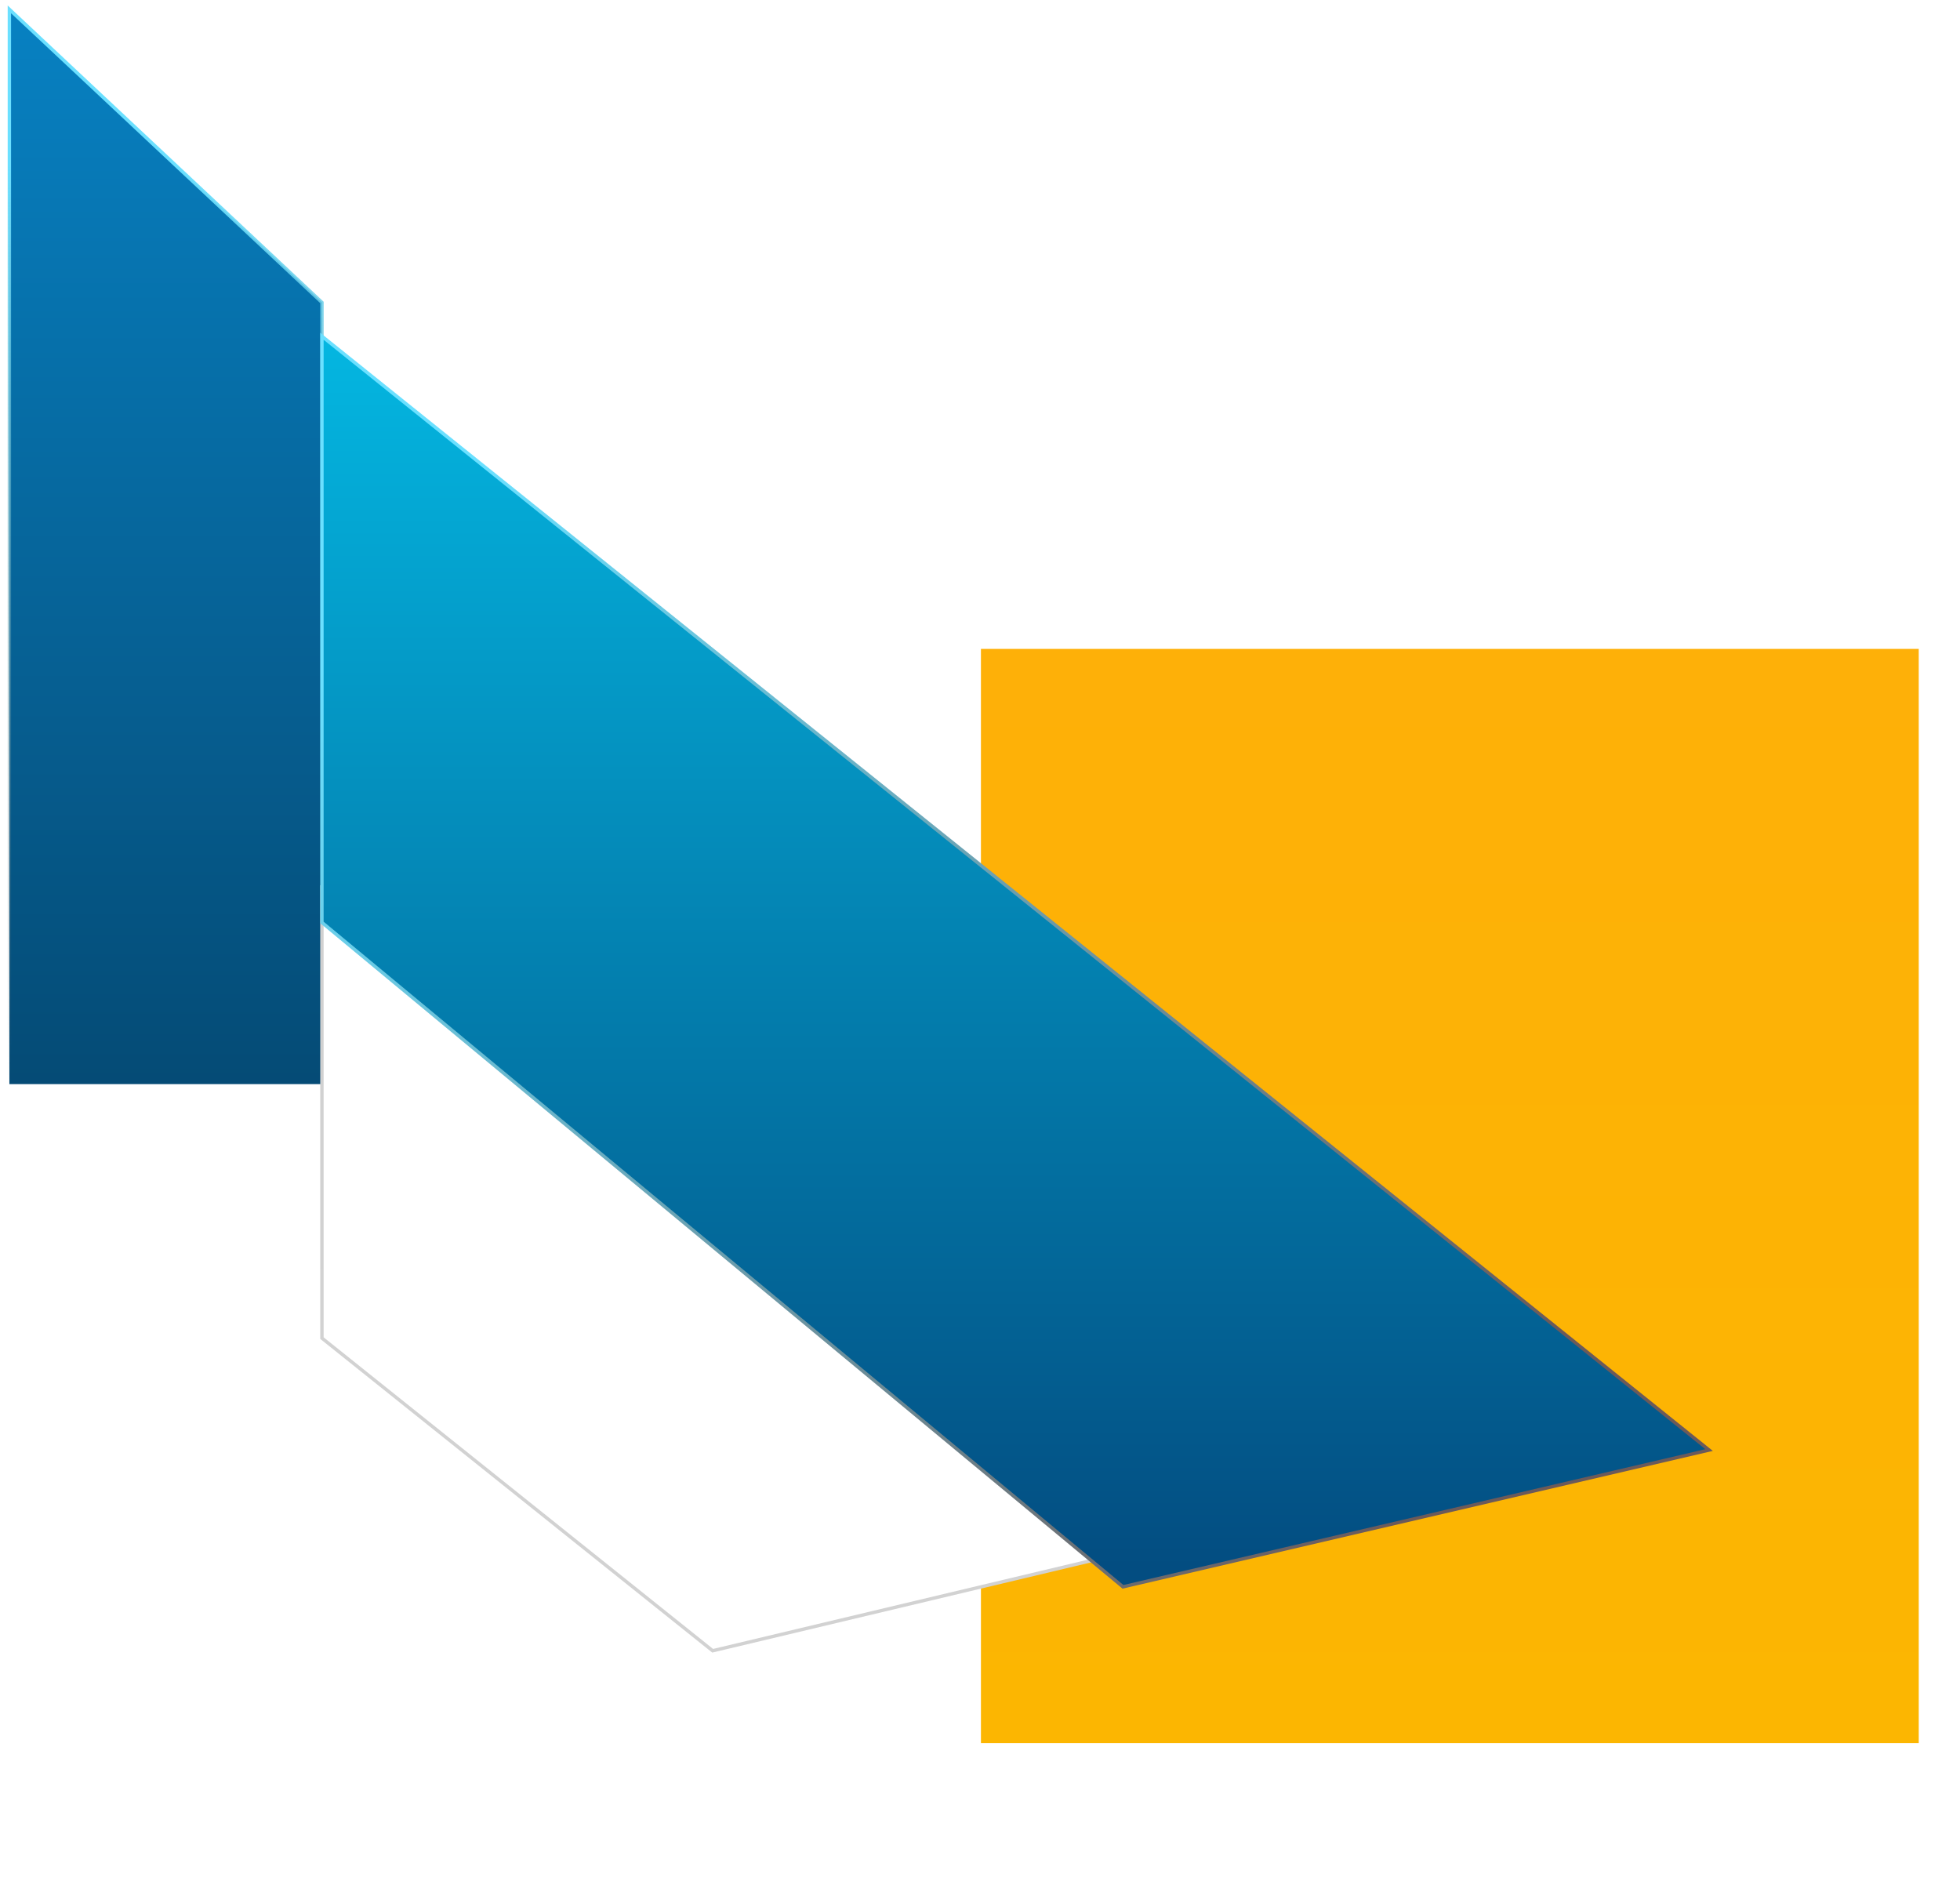
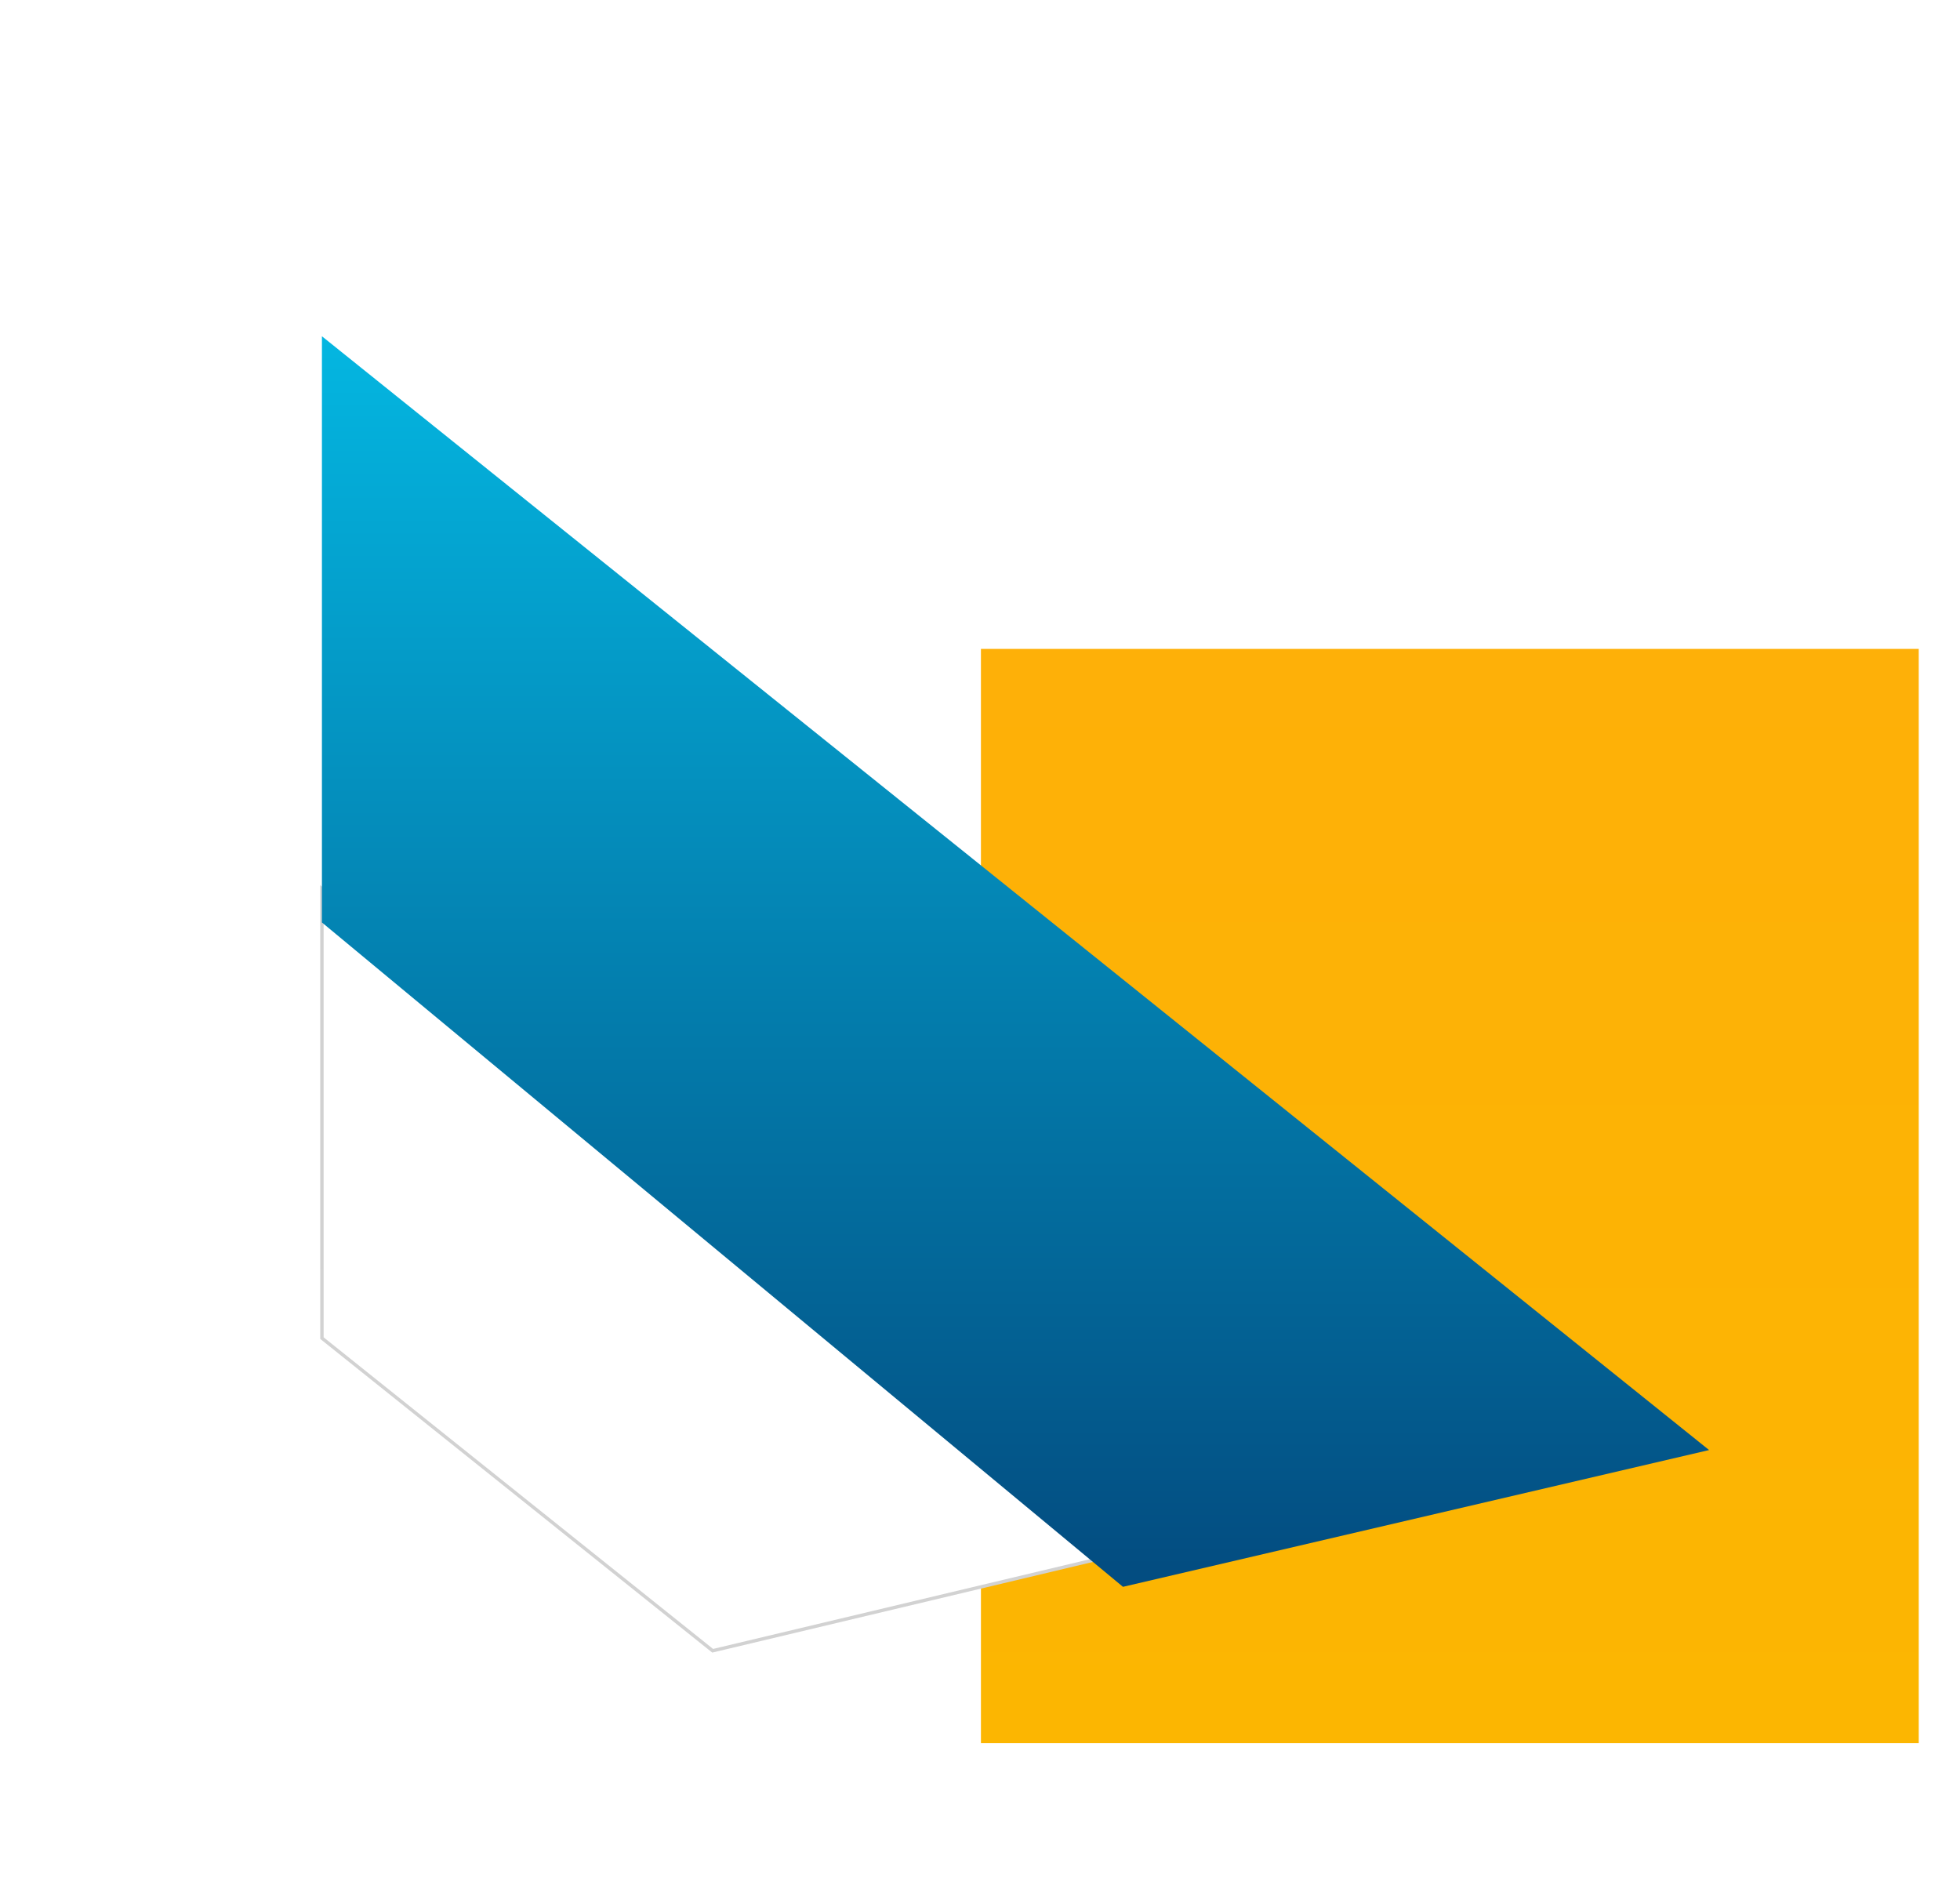
<svg xmlns="http://www.w3.org/2000/svg" width="209" height="201" viewBox="0 0 209 201" fill="none">
  <g filter="url(#filter0_d_39_4709)">
    <rect x="101" y="65.584" width="100.001" height="116.667" fill="url(#paint0_linear_39_4709)" />
  </g>
-   <path d="M1 115.584V1L34.334 32.25V115.584H1Z" fill="url(#paint1_linear_39_4709)" stroke="url(#paint2_linear_39_4709)" stroke-width="0.36" />
  <path d="M34.328 142.667V94.751L119.745 165.584L75.995 176.001L34.328 142.667Z" fill="white" stroke="url(#paint3_linear_39_4709)" stroke-width="0.36" />
  <g filter="url(#filter1_dd_39_4709)">
    <path d="M34.328 94.75V32.251L182.246 151.001L119.745 165.584L34.328 94.75Z" fill="url(#paint4_linear_39_4709)" />
-     <path d="M34.328 94.75V32.251L182.246 151.001L119.745 165.584L34.328 94.75Z" stroke="url(#paint5_linear_39_4709)" stroke-width="0.36" />
  </g>
  <defs>
    <filter id="filter0_d_39_4709" x="101" y="65.584" width="107.2" height="123.867" filterUnits="userSpaceOnUse" color-interpolation-filters="sRGB">
      <feFlood flood-opacity="0" result="BackgroundImageFix" />
      <feColorMatrix in="SourceAlpha" type="matrix" values="0 0 0 0 0 0 0 0 0 0 0 0 0 0 0 0 0 0 127 0" result="hardAlpha" />
      <feOffset dx="3.6" dy="3.6" />
      <feGaussianBlur stdDeviation="1.8" />
      <feComposite in2="hardAlpha" operator="out" />
      <feColorMatrix type="matrix" values="0 0 0 0 0 0 0 0 0 0 0 0 0 0 0 0 0 0 0.16 0" />
      <feBlend mode="normal" in2="BackgroundImageFix" result="effect1_dropShadow_39_4709" />
      <feBlend mode="normal" in="SourceGraphic" in2="effect1_dropShadow_39_4709" result="shape" />
    </filter>
    <filter id="filter1_dd_39_4709" x="19.749" y="21.075" width="177.299" height="162.704" filterUnits="userSpaceOnUse" color-interpolation-filters="sRGB">
      <feFlood flood-opacity="0" result="BackgroundImageFix" />
      <feColorMatrix in="SourceAlpha" type="matrix" values="0 0 0 0 0 0 0 0 0 0 0 0 0 0 0 0 0 0 127 0" result="hardAlpha" />
      <feOffset dy="3.6" />
      <feGaussianBlur stdDeviation="7.2" />
      <feComposite in2="hardAlpha" operator="out" />
      <feColorMatrix type="matrix" values="0 0 0 0 0 0 0 0 0 0 0 0 0 0 0 0 0 0 0.25 0" />
      <feBlend mode="normal" in2="BackgroundImageFix" result="effect1_dropShadow_39_4709" />
      <feColorMatrix in="SourceAlpha" type="matrix" values="0 0 0 0 0 0 0 0 0 0 0 0 0 0 0 0 0 0 127 0" result="hardAlpha" />
      <feOffset />
      <feGaussianBlur stdDeviation="1.8" />
      <feComposite in2="hardAlpha" operator="out" />
      <feColorMatrix type="matrix" values="0 0 0 0 0 0 0 0 0 0 0 0 0 0 0 0 0 0 0.25 0" />
      <feBlend mode="normal" in2="effect1_dropShadow_39_4709" result="effect2_dropShadow_39_4709" />
      <feBlend mode="normal" in="SourceGraphic" in2="effect2_dropShadow_39_4709" result="shape" />
    </filter>
    <linearGradient id="paint0_linear_39_4709" x1="151" y1="65.584" x2="151" y2="182.251" gradientUnits="userSpaceOnUse">
      <stop stop-color="#FEB008" />
      <stop offset="1" stop-color="#FCB601" />
    </linearGradient>
    <linearGradient id="paint1_linear_39_4709" x1="18.708" y1="1" x2="18.708" y2="117.667" gradientUnits="userSpaceOnUse">
      <stop stop-color="#0781C2" />
      <stop offset="1" stop-color="#054A74" />
    </linearGradient>
    <linearGradient id="paint2_linear_39_4709" x1="17.667" y1="17.667" x2="17.667" y2="115.584" gradientUnits="userSpaceOnUse">
      <stop stop-color="#6BE0FF" />
      <stop offset="1" stop-color="#666666" stop-opacity="0" />
    </linearGradient>
    <linearGradient id="paint3_linear_39_4709" x1="77.037" y1="94.751" x2="77.037" y2="176.001" gradientUnits="userSpaceOnUse">
      <stop stop-color="#D1D1D1" />
      <stop offset="1" stop-color="#D2D2D2" />
    </linearGradient>
    <linearGradient id="paint4_linear_39_4709" x1="106.204" y1="23.917" x2="106.204" y2="163.501" gradientUnits="userSpaceOnUse">
      <stop stop-color="#04BDE7" />
      <stop offset="1" stop-color="#034D81" />
    </linearGradient>
    <linearGradient id="paint5_linear_39_4709" x1="34.328" y1="67.667" x2="148.912" y2="159.335" gradientUnits="userSpaceOnUse">
      <stop stop-color="#6BE0FF" />
      <stop offset="1" stop-color="#6C5A5A" />
    </linearGradient>
  </defs>
</svg>